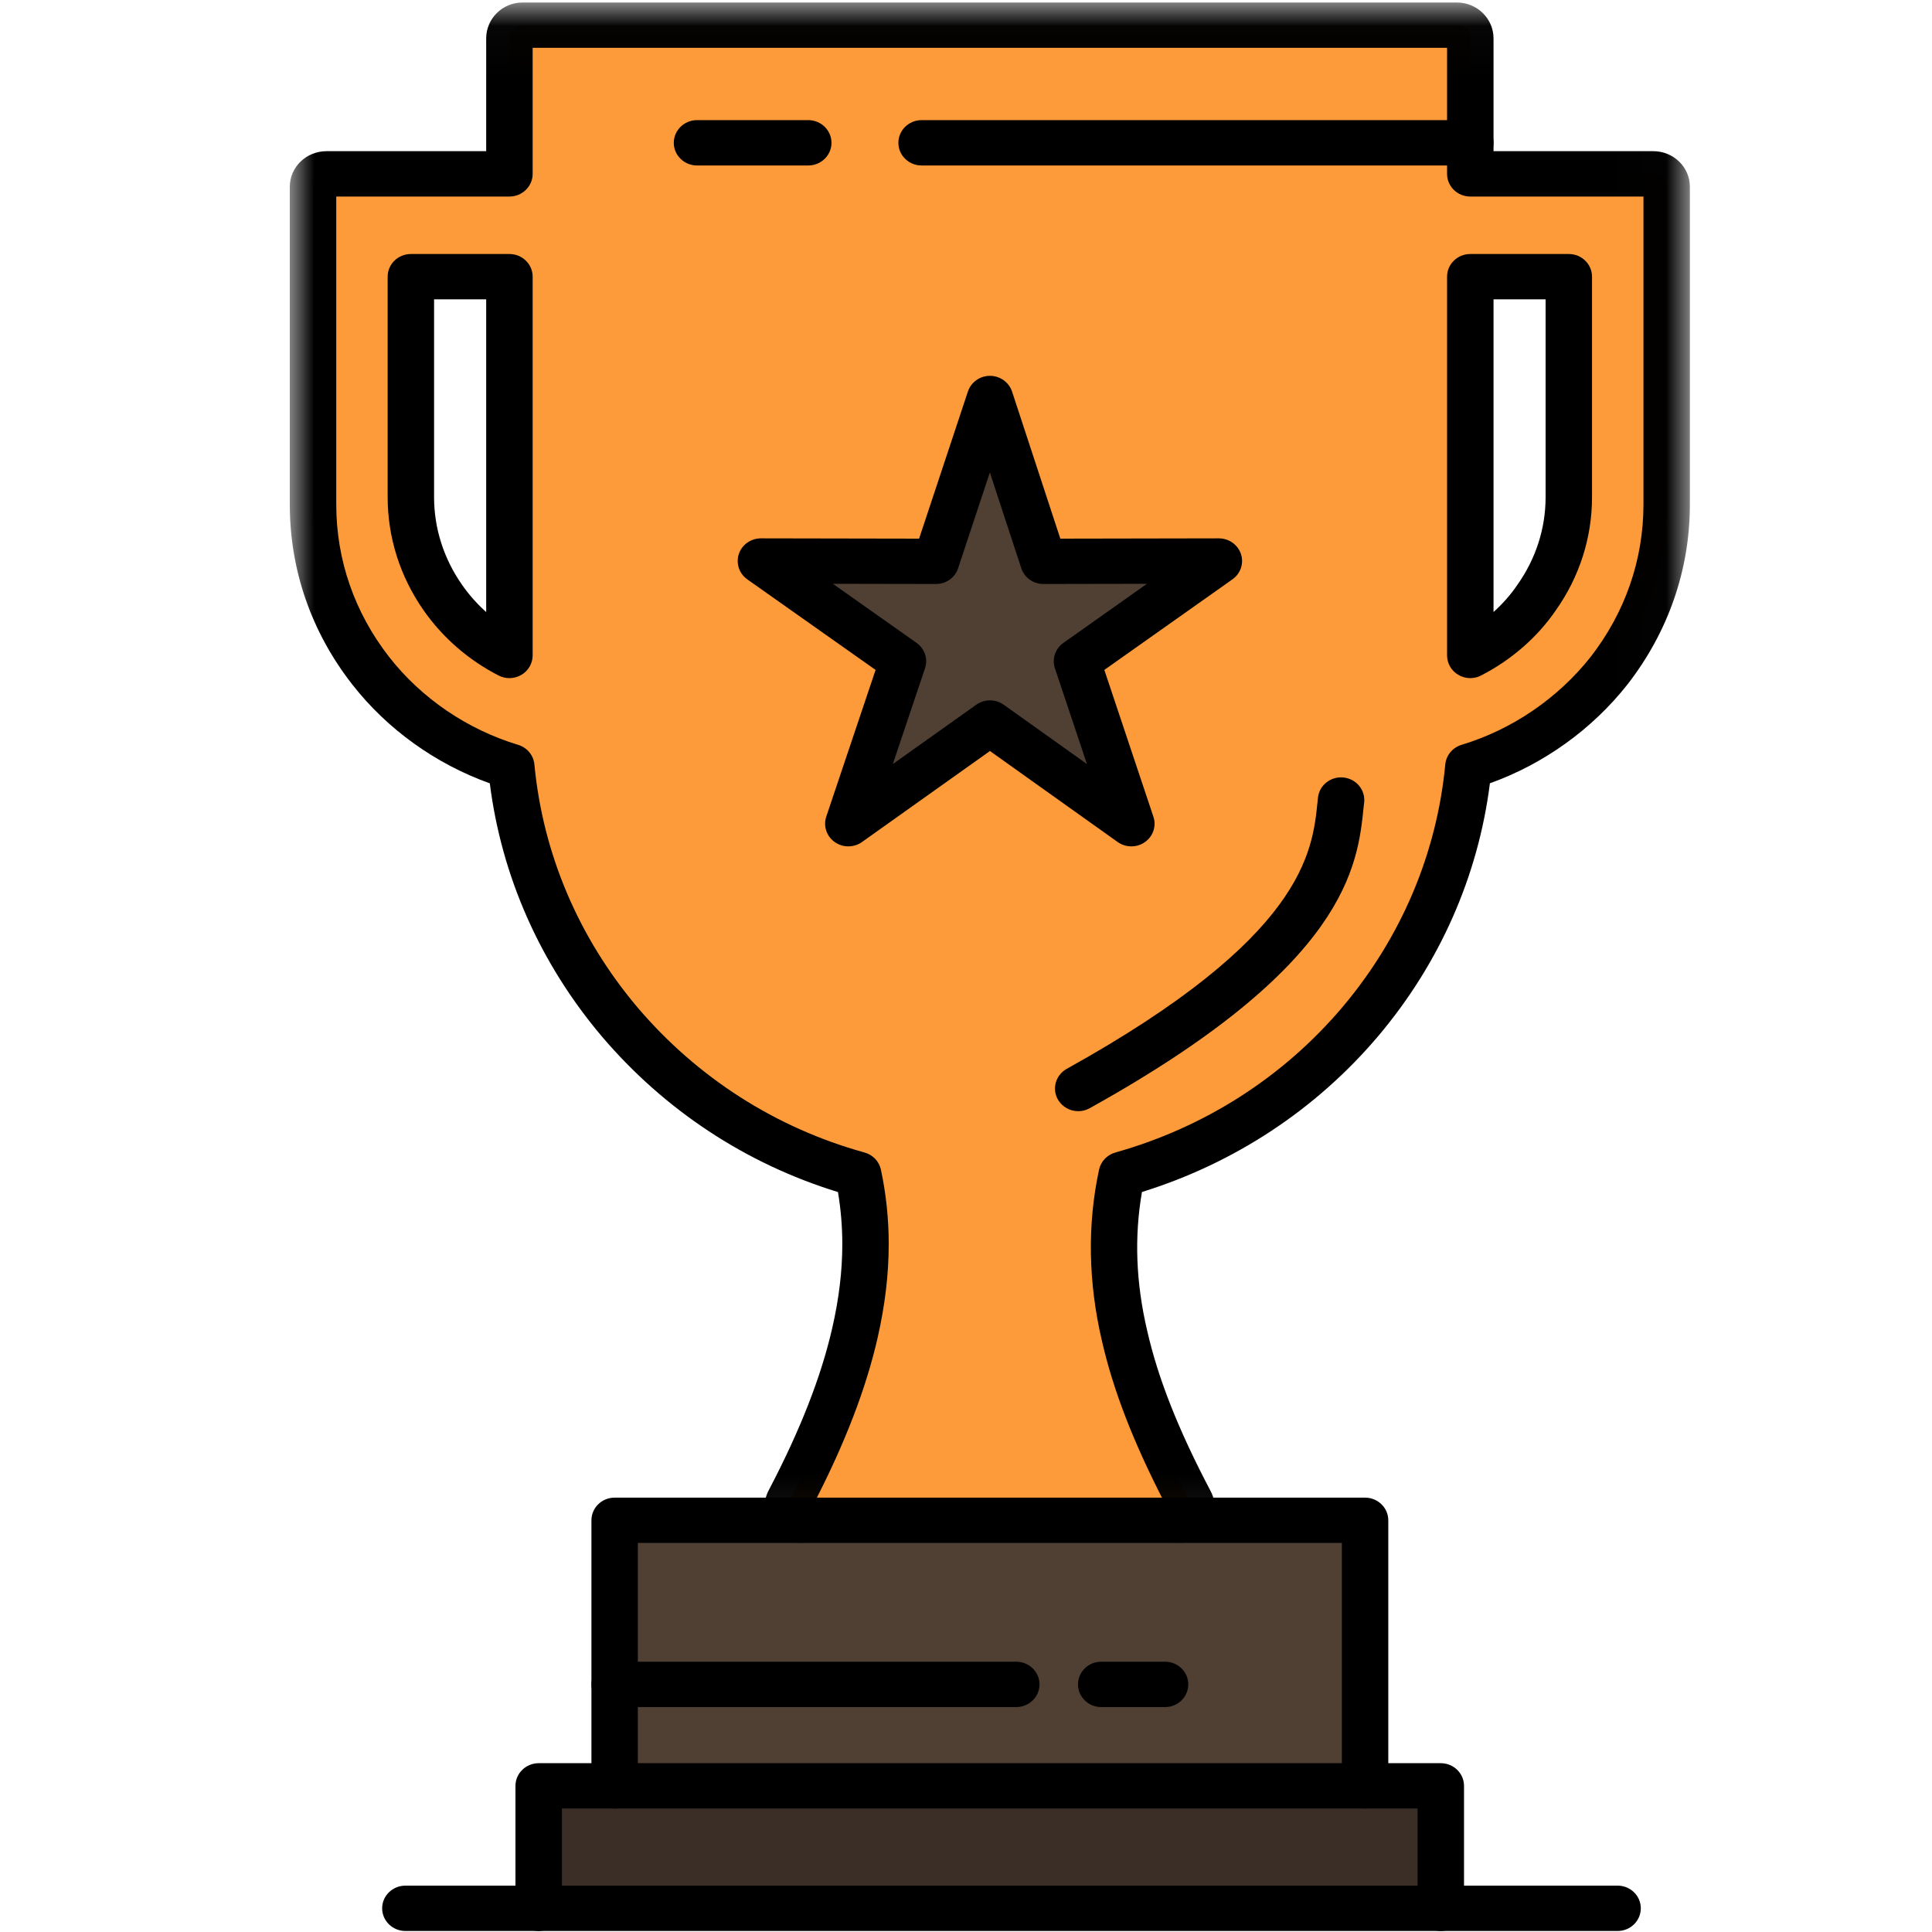
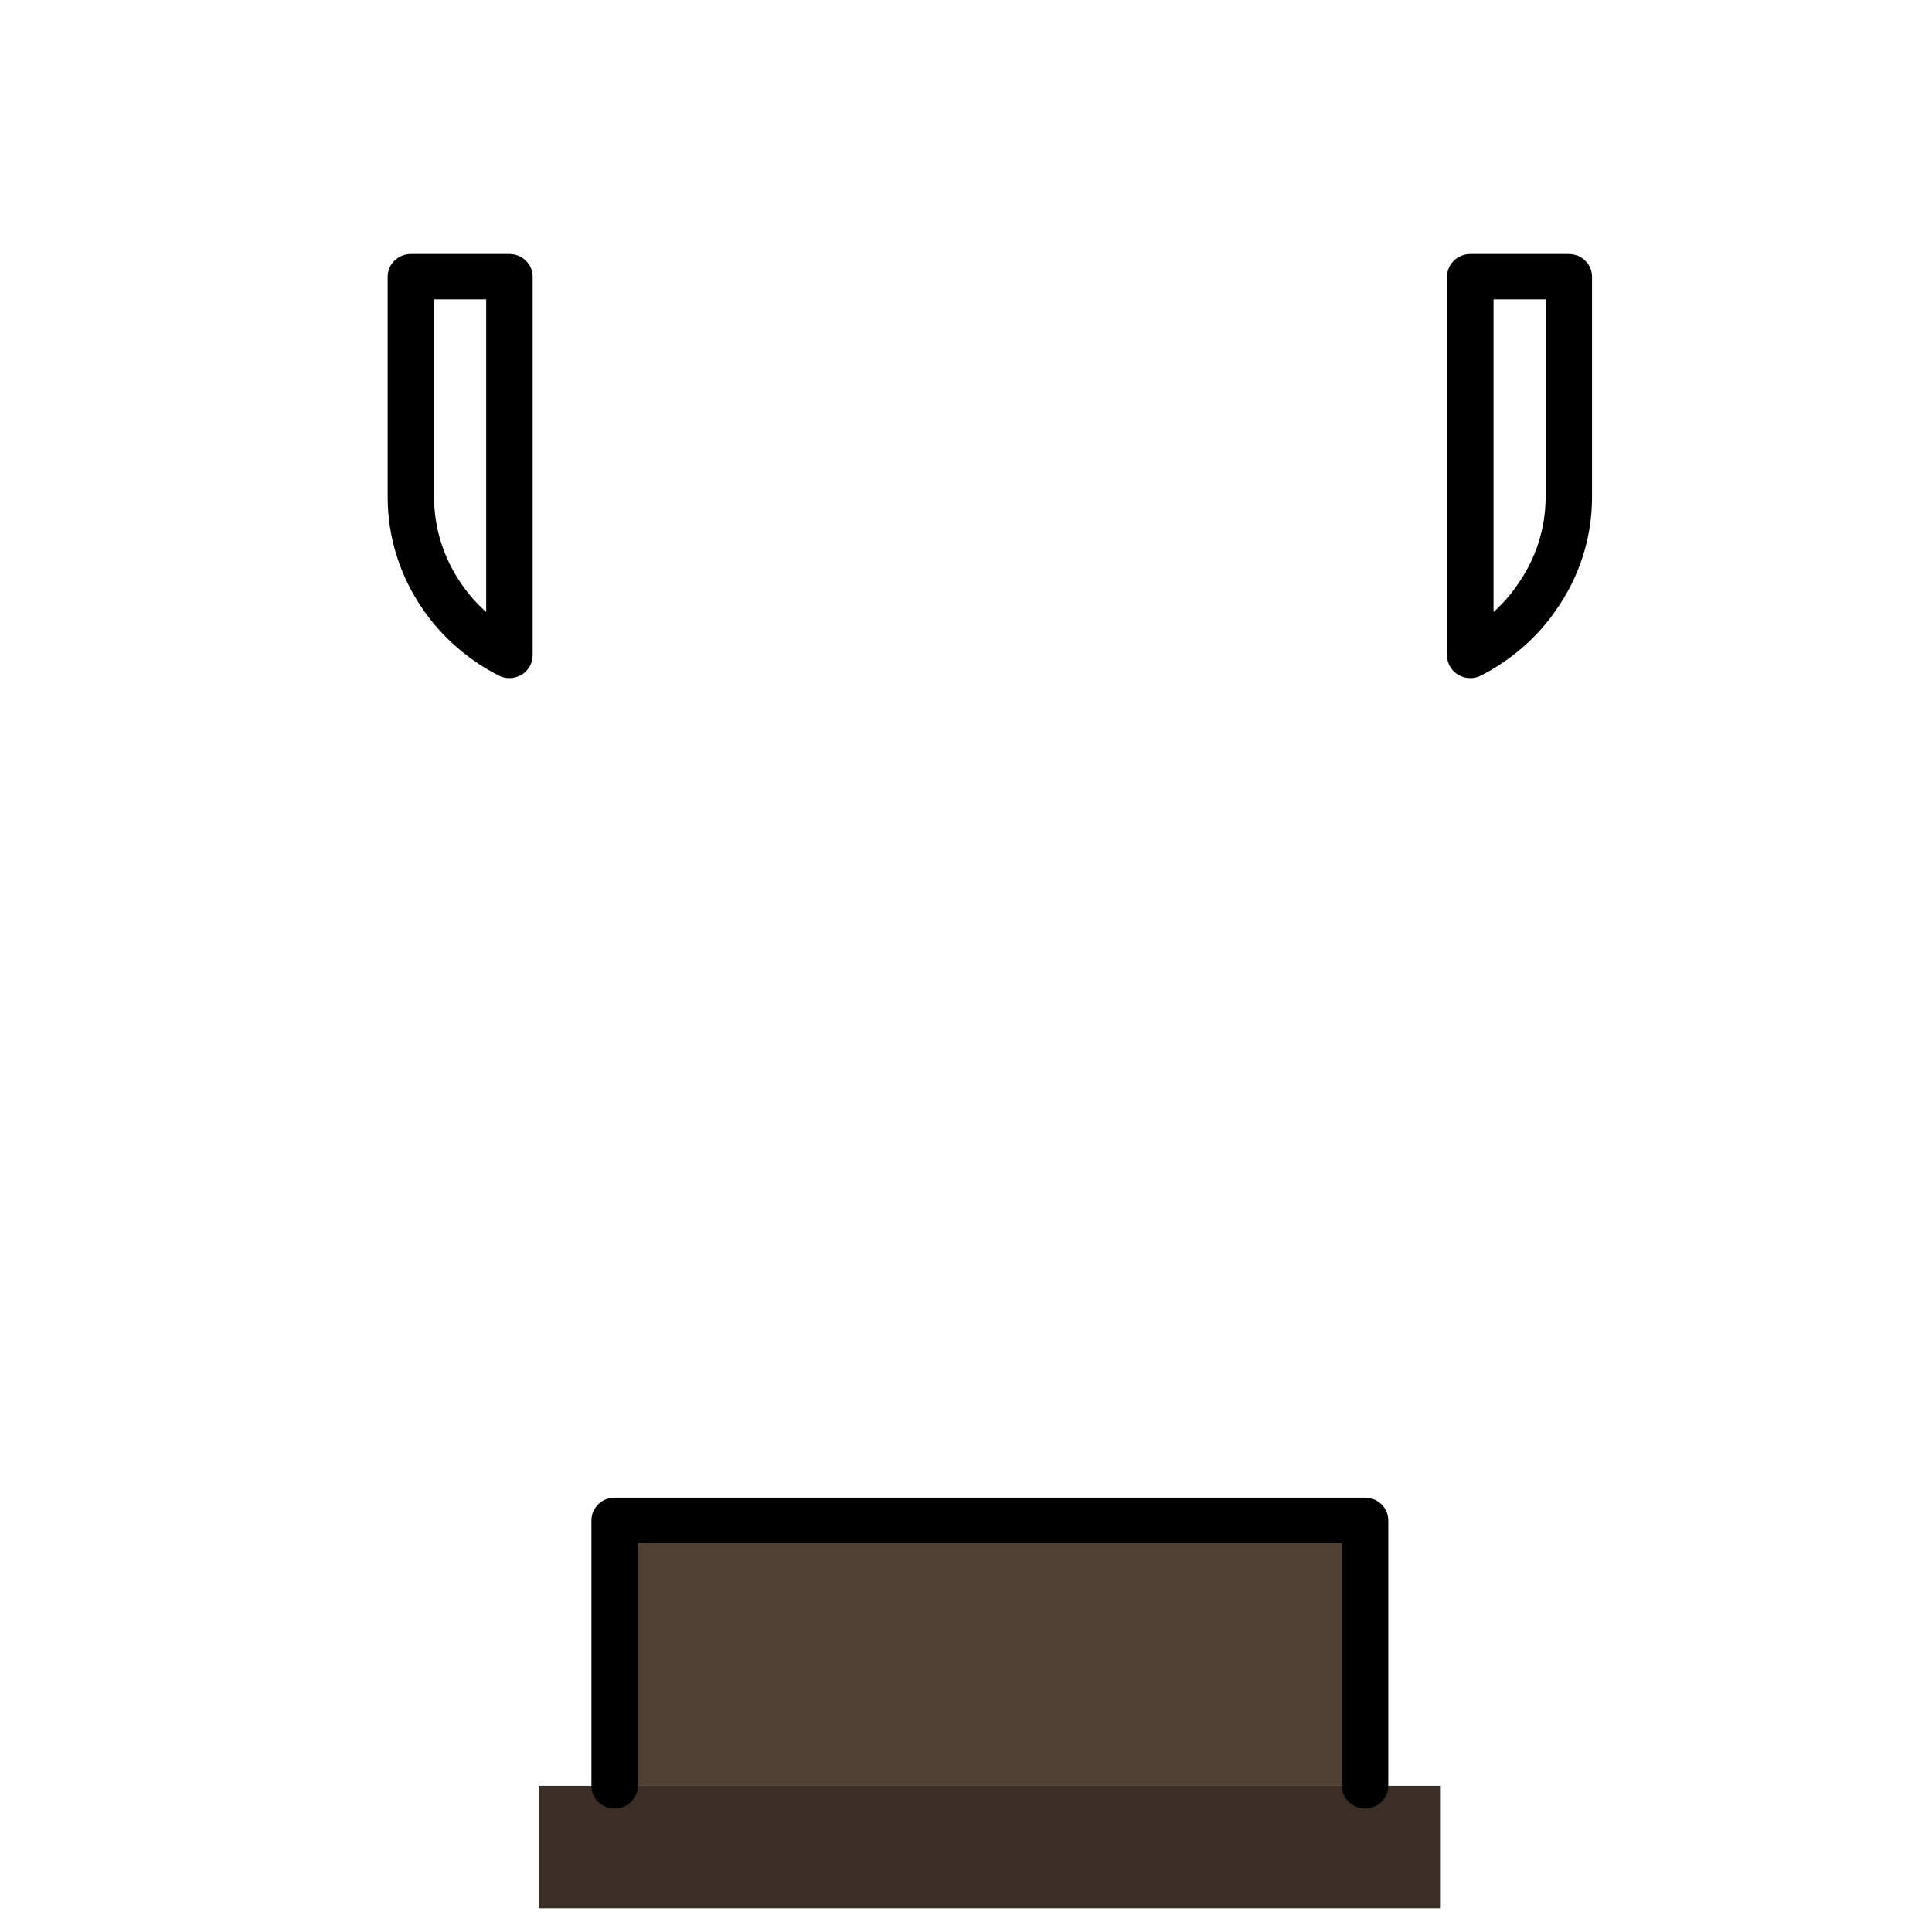
<svg xmlns="http://www.w3.org/2000/svg" xmlns:xlink="http://www.w3.org/1999/xlink" width="40" height="40" viewBox="0 0 40 40">
  <defs>
-     <polygon id="victorias_40x40-a" points="0 .022 28.987 .022 28.987 31.915 0 31.915" />
-   </defs>
+     </defs>
  <g fill="none" fill-rule="evenodd" transform="translate(6)">
-     <polygon fill="#4F4033" points="19.234 11.615 16.298 13.69 17.424 17.053 14.496 14.969 11.564 17.053 12.694 13.69 9.754 11.615 13.379 11.622 14.496 8.251 15.603 11.622" />
    <polygon fill="#3A2E26" points="23.83 36.975 23.83 39.509 5.153 39.509 5.153 36.975 6.725 36.975 6.744 36.975 22.241 36.975 22.262 36.975" />
    <polygon fill="#4F4033" points="6.725 34.873 6.725 31.476 8.112 31.476 10.584 31.476 18.394 31.476 20.876 31.476 22.262 31.476 22.262 36.975 22.241 36.975 6.744 36.975 6.725 36.975" />
    <g transform="translate(0 .03)">
-       <path fill="#FD9B3A" d="M4.547,13.54 L4.547,5.698 L2.507,5.698 L2.507,10.263 C2.507,11.036 2.752,11.746 3.166,12.339 C3.519,12.845 3.992,13.257 4.547,13.54 L4.547,13.54 Z M16.298,13.66 L19.234,11.585 L15.603,11.592 L14.496,8.221 L13.379,11.592 L9.754,11.585 L12.694,13.66 L11.564,17.024 L14.496,14.939 L17.424,17.024 L16.298,13.66 Z M26.481,10.263 L26.481,5.698 L24.44,5.698 L24.44,13.54 C24.991,13.257 25.47,12.845 25.816,12.339 C26.235,11.746 26.481,11.036 26.481,10.263 L26.481,10.263 Z M24.44,2.927 L24.44,3.57 L28.23,3.57 C28.378,3.57 28.507,3.69 28.507,3.836 L28.507,3.854 L28.507,10.417 C28.507,11.705 28.059,12.896 27.312,13.857 C26.581,14.783 25.566,15.488 24.402,15.839 C24.212,17.83 23.401,19.659 22.161,21.124 C20.896,22.617 19.18,23.733 17.225,24.282 C16.98,25.422 17.028,26.538 17.283,27.628 C17.545,28.777 18.038,29.918 18.634,31.051 C18.711,31.18 18.653,31.343 18.521,31.42 C18.478,31.437 18.438,31.446 18.394,31.446 L10.584,31.446 C10.436,31.446 10.309,31.326 10.309,31.18 C10.309,31.129 10.321,31.077 10.346,31.034 C10.953,29.875 11.437,28.717 11.7,27.567 C11.84,26.951 11.92,26.339 11.92,25.726 C11.92,25.245 11.871,24.765 11.767,24.282 C9.81,23.742 8.097,22.617 6.827,21.124 C5.588,19.659 4.776,17.838 4.585,15.839 C3.421,15.488 2.4,14.783 1.676,13.857 C0.924,12.896 0.481,11.705 0.481,10.417 L0.481,3.836 C0.481,3.69 0.609,3.57 0.759,3.57 L0.776,3.57 L4.547,3.57 L4.547,0.765 C4.547,0.611 4.67,0.491 4.818,0.491 L4.835,0.491 L24.164,0.491 C24.314,0.491 24.44,0.611 24.44,0.765 L24.44,0.774 L24.44,2.927 Z" />
      <mask id="victorias_40x40-b" fill="#fff">
        <use xlink:href="#victorias_40x40-a" />
      </mask>
      <path fill="#000" d="M18.394,31.915 C18.128,31.915 17.913,31.706 17.913,31.446 C17.913,31.293 17.989,31.156 18.105,31.071 C17.458,29.814 17.047,28.749 16.814,27.731 C16.53,26.517 16.51,25.323 16.755,24.185 C16.792,24.015 16.922,23.879 17.093,23.831 C18.94,23.312 20.564,22.272 21.79,20.826 C23.009,19.384 23.747,17.644 23.923,15.796 C23.941,15.607 24.075,15.447 24.26,15.391 C25.304,15.076 26.253,14.429 26.932,13.571 C27.647,12.65 28.026,11.558 28.026,10.417 L28.026,4.039 L24.44,4.039 C24.175,4.039 23.96,3.829 23.96,3.57 L23.96,0.96 L5.028,0.96 L5.028,3.57 C5.028,3.829 4.812,4.039 4.547,4.039 L0.962,4.039 L0.962,10.417 C0.962,11.564 1.341,12.654 2.058,13.573 C2.726,14.428 3.675,15.073 4.727,15.391 C4.913,15.447 5.046,15.607 5.064,15.796 C5.239,17.642 5.977,19.381 7.198,20.826 C8.439,22.285 10.065,23.324 11.898,23.831 C12.069,23.878 12.201,24.014 12.238,24.185 C12.345,24.685 12.4,25.204 12.4,25.726 C12.4,26.353 12.324,26.988 12.17,27.669 C11.931,28.713 11.504,29.826 10.867,31.067 C10.987,31.153 11.065,31.291 11.065,31.446 C11.065,31.706 10.849,31.915 10.584,31.915 C10.168,31.915 9.828,31.586 9.828,31.18 C9.828,31.049 9.861,30.922 9.922,30.812 C10.571,29.572 10.999,28.478 11.231,27.465 C11.371,26.852 11.439,26.283 11.439,25.726 C11.439,25.362 11.408,25.002 11.349,24.65 C9.445,24.066 7.759,22.955 6.457,21.424 C5.18,19.913 4.383,18.108 4.141,16.188 C3.02,15.787 2.018,15.069 1.294,14.142 C0.447,13.059 -2.62681159e-05,11.771 -2.62681159e-05,10.417 L-2.62681159e-05,3.836 C-2.62681159e-05,3.43 0.34,3.1 0.759,3.1 L4.066,3.1 L4.066,0.765 C4.066,0.355 4.403,0.022 4.818,0.022 L24.164,0.022 C24.581,0.022 24.922,0.355 24.922,0.765 L24.922,3.1 L28.23,3.1 C28.648,3.1 28.987,3.43 28.987,3.836 L28.987,10.417 C28.987,11.765 28.54,13.053 27.695,14.141 C26.961,15.071 25.959,15.789 24.847,16.187 C24.604,18.111 23.807,19.915 22.532,21.424 C21.245,22.942 19.56,24.053 17.643,24.649 C17.482,25.579 17.517,26.523 17.752,27.524 C17.978,28.514 18.393,29.564 19.058,30.829 C19.252,31.173 19.123,31.616 18.767,31.823 C18.746,31.835 18.724,31.846 18.702,31.855 C18.599,31.895 18.498,31.915 18.394,31.915" mask="url(#victorias_40x40-b)" />
      <path fill="#000" d="M24.922 6.167L24.922 12.641C25.11 12.472 25.277 12.283 25.416 12.078 25.799 11.536 26 10.91 26 10.263L26 6.167 24.922 6.167zM24.44 14.01C24.355 14.01 24.269 13.987 24.193 13.942 24.048 13.857 23.96 13.705 23.96 13.54L23.96 5.698C23.96 5.439 24.175 5.229 24.44 5.229L26.481 5.229C26.746 5.229 26.961 5.439 26.961 5.698L26.961 10.263C26.961 11.101 26.702 11.912 26.212 12.605 25.832 13.161 25.295 13.631 24.665 13.955 24.595 13.992 24.517 14.01 24.44 14.01L24.44 14.01zM2.987 6.167L2.987 10.263C2.987 10.908 3.187 11.535 3.564 12.075 3.708 12.282 3.877 12.473 4.066 12.642L4.066 6.167 2.987 6.167zM4.547 14.01C4.47 14.01 4.394 13.992 4.324 13.956 3.703 13.639 3.164 13.171 2.768 12.603 2.283 11.907 2.026 11.097 2.026 10.263L2.026 5.698C2.026 5.439 2.241 5.229 2.507 5.229L4.547 5.229C4.812 5.229 5.028 5.439 5.028 5.698L5.028 13.54C5.028 13.704 4.939 13.857 4.796 13.942 4.719 13.987 4.633 14.01 4.547 14.01L4.547 14.01zM22.262 37.414C21.997 37.414 21.782 37.204 21.782 36.945L21.782 31.915 7.206 31.915 7.206 36.945C7.206 37.204 6.99 37.414 6.725 37.414 6.46 37.414 6.245 37.204 6.245 36.945L6.245 31.446C6.245 31.187 6.46 30.977 6.725 30.977L22.262 30.977C22.527 30.977 22.743 31.187 22.743 31.446L22.743 36.945C22.743 37.204 22.527 37.414 22.262 37.414" />
-       <path fill="#000" d="M23.83 39.949C23.564 39.949 23.349 39.739 23.349 39.479L23.349 37.413 5.634 37.413 5.634 39.479C5.634 39.739 5.419 39.949 5.153 39.949 4.888 39.949 4.672 39.739 4.672 39.479L4.672 36.945C4.672 36.685 4.888 36.475 5.153 36.475L23.83 36.475C24.095 36.475 24.311 36.685 24.311 36.945L24.311 39.479C24.311 39.739 24.095 39.949 23.83 39.949M24.44 3.396L13.081 3.396C12.815 3.396 12.6 3.186 12.6 2.927 12.6 2.668 12.815 2.457 13.081 2.457L24.44 2.457C24.706 2.457 24.922 2.668 24.922 2.927 24.922 3.186 24.706 3.396 24.44 3.396M10.734 3.396L8.431 3.396C8.166 3.396 7.95 3.186 7.95 2.927 7.95 2.668 8.166 2.457 8.431 2.457L10.734 2.457C10.999 2.457 11.215 2.668 11.215 2.927 11.215 3.186 10.999 3.396 10.734 3.396M15.04 35.313L6.725 35.313C6.46 35.313 6.245 35.103 6.245 34.843 6.245 34.584 6.46 34.374 6.725 34.374L15.04 34.374C15.306 34.374 15.522 34.584 15.522 34.843 15.522 35.103 15.306 35.313 15.04 35.313M18.121 35.313L16.799 35.313C16.534 35.313 16.319 35.103 16.319 34.843 16.319 34.584 16.534 34.374 16.799 34.374L18.121 34.374C18.387 34.374 18.602 34.584 18.602 34.843 18.602 35.103 18.387 35.313 18.121 35.313" />
-       <path fill="#000" d="M27.491 39.949L2.394 39.949C2.128 39.949 1.912 39.739 1.912 39.479 1.912 39.22 2.128 39.01 2.394 39.01L27.491 39.01C27.756 39.01 27.971 39.22 27.971 39.479 27.971 39.739 27.756 39.949 27.491 39.949M11.244 12.057L12.976 13.28C13.146 13.4 13.217 13.613 13.151 13.807L12.485 15.789 14.213 14.56C14.382 14.44 14.611 14.44 14.78 14.56L16.504 15.789 15.841 13.806C15.776 13.612 15.847 13.4 16.016 13.281L17.746 12.057 15.604 12.061 15.603 12.061C15.394 12.061 15.209 11.93 15.145 11.736L14.494 9.752 13.836 11.737C13.772 11.93 13.588 12.061 13.379 12.061L13.378 12.061 11.244 12.057zM17.424 17.493C17.324 17.493 17.225 17.463 17.14 17.403L14.496 15.519 11.847 17.403C11.678 17.523 11.449 17.523 11.281 17.403 11.112 17.283 11.042 17.071 11.107 16.877L12.128 13.84 9.472 11.965C9.304 11.846 9.232 11.634 9.297 11.439 9.361 11.247 9.546 11.116 9.754 11.116L9.755 11.116 13.029 11.122 14.039 8.077C14.103 7.883 14.288 7.751 14.496 7.751L14.497 7.751C14.705 7.752 14.89 7.884 14.954 8.078L15.953 11.122 19.234 11.116 19.234 11.116C19.443 11.116 19.628 11.247 19.692 11.439 19.757 11.633 19.686 11.845 19.516 11.965L16.864 13.84 17.88 16.879C17.945 17.072 17.875 17.284 17.706 17.403 17.622 17.464 17.523 17.493 17.424 17.493L17.424 17.493zM16.324 22.976C16.157 22.976 15.995 22.89 15.905 22.739 15.774 22.513 15.855 22.227 16.086 22.099 20.993 19.375 21.171 17.621 21.278 16.572L21.287 16.485C21.314 16.228 21.55 16.04 21.813 16.067 22.078 16.093 22.27 16.323 22.244 16.581L22.234 16.665C22.11 17.894 21.901 19.95 16.561 22.914 16.486 22.956 16.405 22.976 16.324 22.976" />
    </g>
  </g>
</svg>